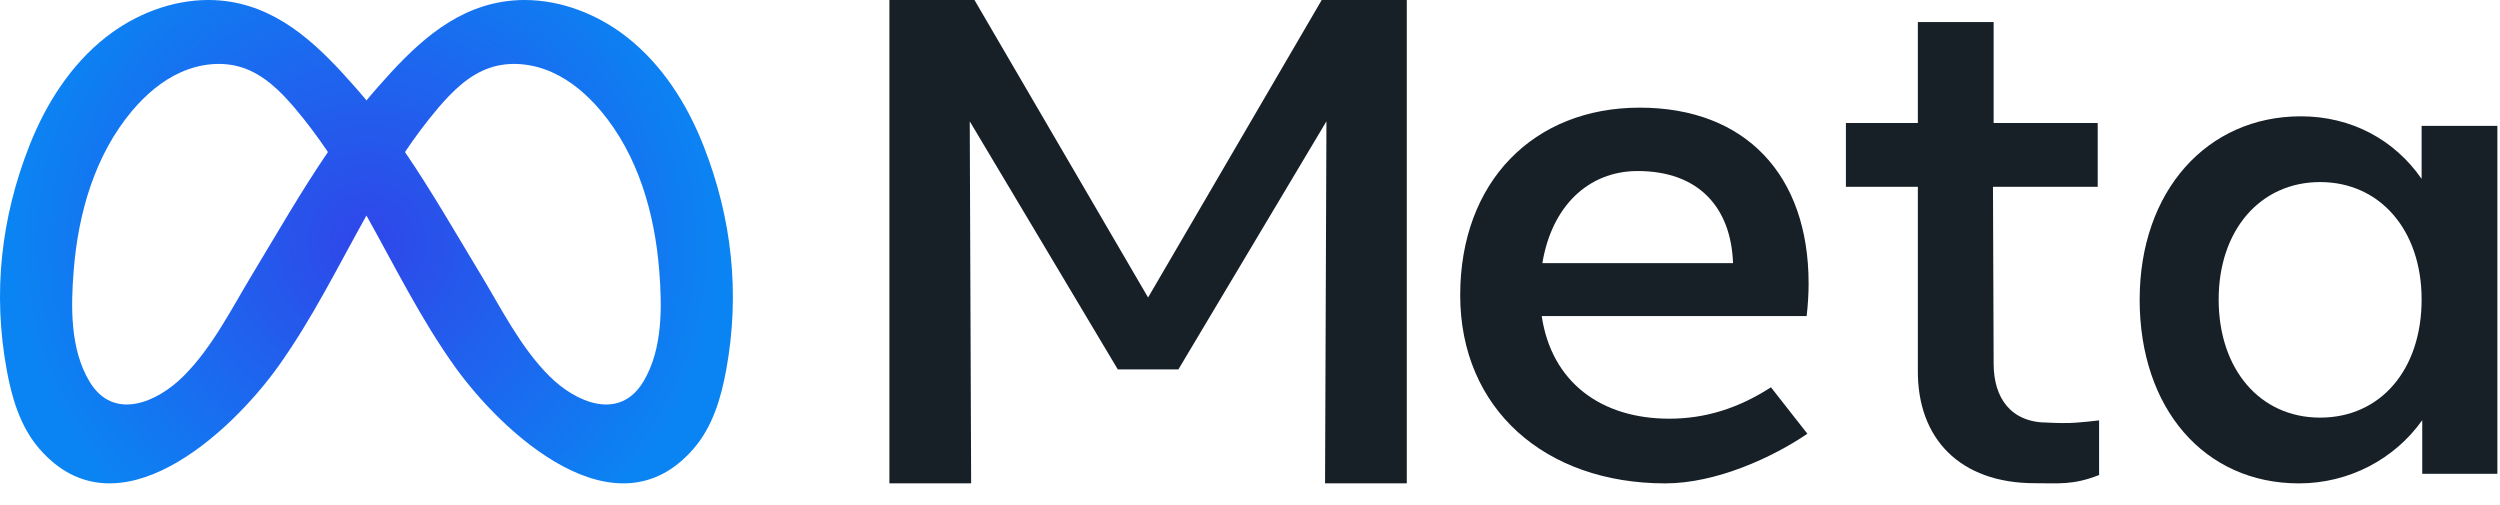
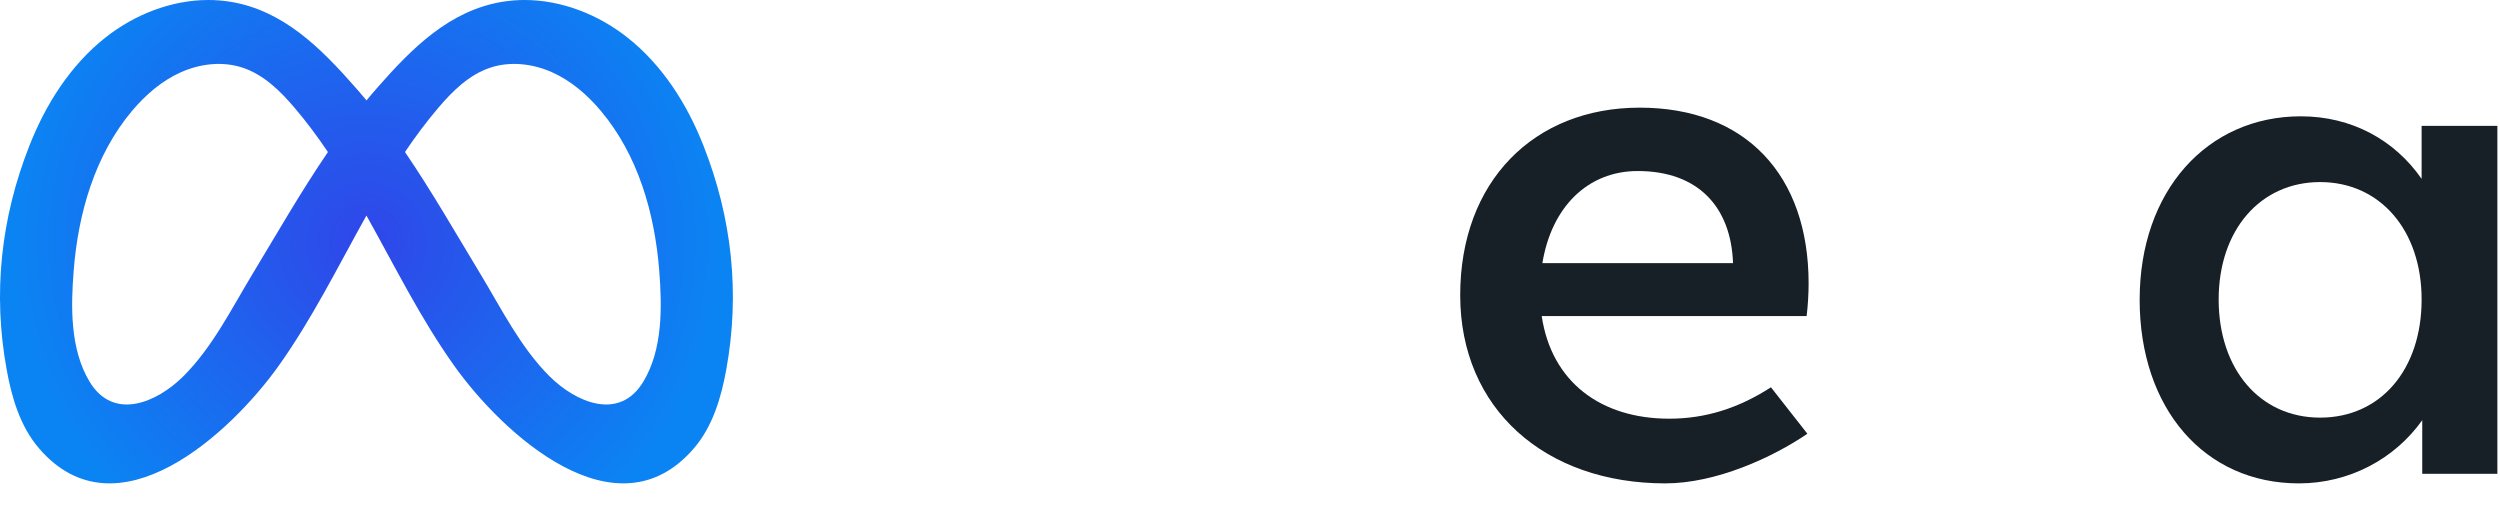
<svg xmlns="http://www.w3.org/2000/svg" width="99" height="20" viewBox="0 0 99 20" fill="none">
-   <path d="M55.709 0V19.141H52.472L52.527 4.804L46.665 14.627H44.264L38.402 4.804L38.457 19.141H35.22V0H38.589L45.464 11.781L52.34 0H55.709Z" fill="#171F27" />
  <path d="M71.543 12.517H61.052C61.442 15.13 63.395 16.58 66.102 16.58C67.534 16.58 68.843 16.167 70.13 15.337L71.572 17.176C70.185 18.121 67.951 19.142 65.946 19.142C61.182 19.142 57.824 16.191 57.824 11.69C57.824 7.188 60.739 4.263 64.931 4.263C69.122 4.263 71.621 6.928 71.621 11.224C71.621 11.612 71.595 12.078 71.543 12.518V12.517ZM61.078 10.421H68.628C68.549 8.196 67.248 6.773 64.853 6.773C62.874 6.773 61.442 8.196 61.078 10.421Z" fill="#171F27" />
-   <path d="M75.947 14.653V7.398H73.098V4.871H75.947V0.875H78.948V4.87H83.069V7.397H78.922L78.948 14.4C78.948 15.765 79.633 16.735 81.083 16.735C82.043 16.785 82.404 16.725 83.124 16.647V18.81C82.106 19.215 81.521 19.135 80.579 19.135C77.604 19.135 75.921 17.358 75.947 14.653V14.653Z" fill="#171F27" />
  <path d="M84.731 11.861C84.731 7.563 87.401 4.606 91.114 4.606C93.123 4.606 94.827 5.541 95.896 7.083V4.985H98.896V18.763H95.921V16.639C94.827 18.181 93.021 19.142 91.037 19.142C87.299 19.142 84.73 16.184 84.73 11.862L84.731 11.861ZM95.896 11.861C95.896 9.106 94.243 7.21 91.877 7.21C89.512 7.21 87.859 9.106 87.859 11.861C87.859 14.617 89.487 16.538 91.877 16.538C94.268 16.538 95.896 14.642 95.896 11.861Z" fill="#171F27" />
  <path d="M27.852 5.754C27.207 4.119 26.23 2.578 24.846 1.486C23.695 0.575 22.238 0.001 20.775 0C20.483 0 20.19 0.023 19.899 0.07C17.794 0.415 16.306 1.922 14.964 3.447C14.81 3.621 14.66 3.798 14.513 3.976C14.364 3.798 14.215 3.621 14.061 3.447C12.718 1.922 11.229 0.414 9.125 0.07C8.834 0.023 8.541 0 8.248 0C6.786 0.001 5.329 0.575 4.176 1.486C2.792 2.579 1.816 4.119 1.17 5.754C0.034 8.633 -0.291 11.609 0.266 14.649C0.467 15.754 0.801 16.892 1.549 17.76C4.631 21.335 9.136 17.145 11.023 14.503C12.367 12.621 13.386 10.546 14.511 8.535C15.637 10.546 16.657 12.621 18.001 14.503C19.886 17.145 24.393 21.335 27.473 17.76C28.221 16.892 28.556 15.754 28.758 14.649C29.313 11.609 28.988 8.633 27.852 5.754ZM9.995 10.857C9.168 12.226 8.407 13.759 7.263 14.898C6.218 15.941 4.49 16.688 3.543 15.107C2.773 13.821 2.804 12.144 2.919 10.704C3.098 8.436 3.76 6.139 5.227 4.393C5.763 3.757 6.408 3.197 7.17 2.858C7.931 2.52 8.817 2.417 9.608 2.68C10.443 2.957 11.099 3.602 11.666 4.27C12.143 4.831 12.58 5.418 12.986 6.021C11.918 7.586 10.975 9.237 9.995 10.857ZM25.48 15.107C24.534 16.688 22.806 15.941 21.759 14.898C20.615 13.759 19.856 12.226 19.029 10.857C18.049 9.237 17.104 7.585 16.037 6.02C16.444 5.416 16.879 4.831 17.356 4.27C17.925 3.602 18.579 2.957 19.414 2.68C20.205 2.417 21.091 2.52 21.854 2.858C22.615 3.198 23.261 3.757 23.795 4.393C25.264 6.139 25.924 8.436 26.105 10.704C26.218 12.144 26.251 13.82 25.48 15.107Z" fill="url(#paint0_radial_336_789)" />
  <defs>
    <radialGradient id="paint0_radial_336_789" cx="0" cy="0" r="1" gradientUnits="userSpaceOnUse" gradientTransform="translate(14.512 9.571) scale(14.498 14.411)">
      <stop stop-color="#3046E9" />
      <stop offset="0.97" stop-color="#0B84F3" />
    </radialGradient>
  </defs>
</svg>